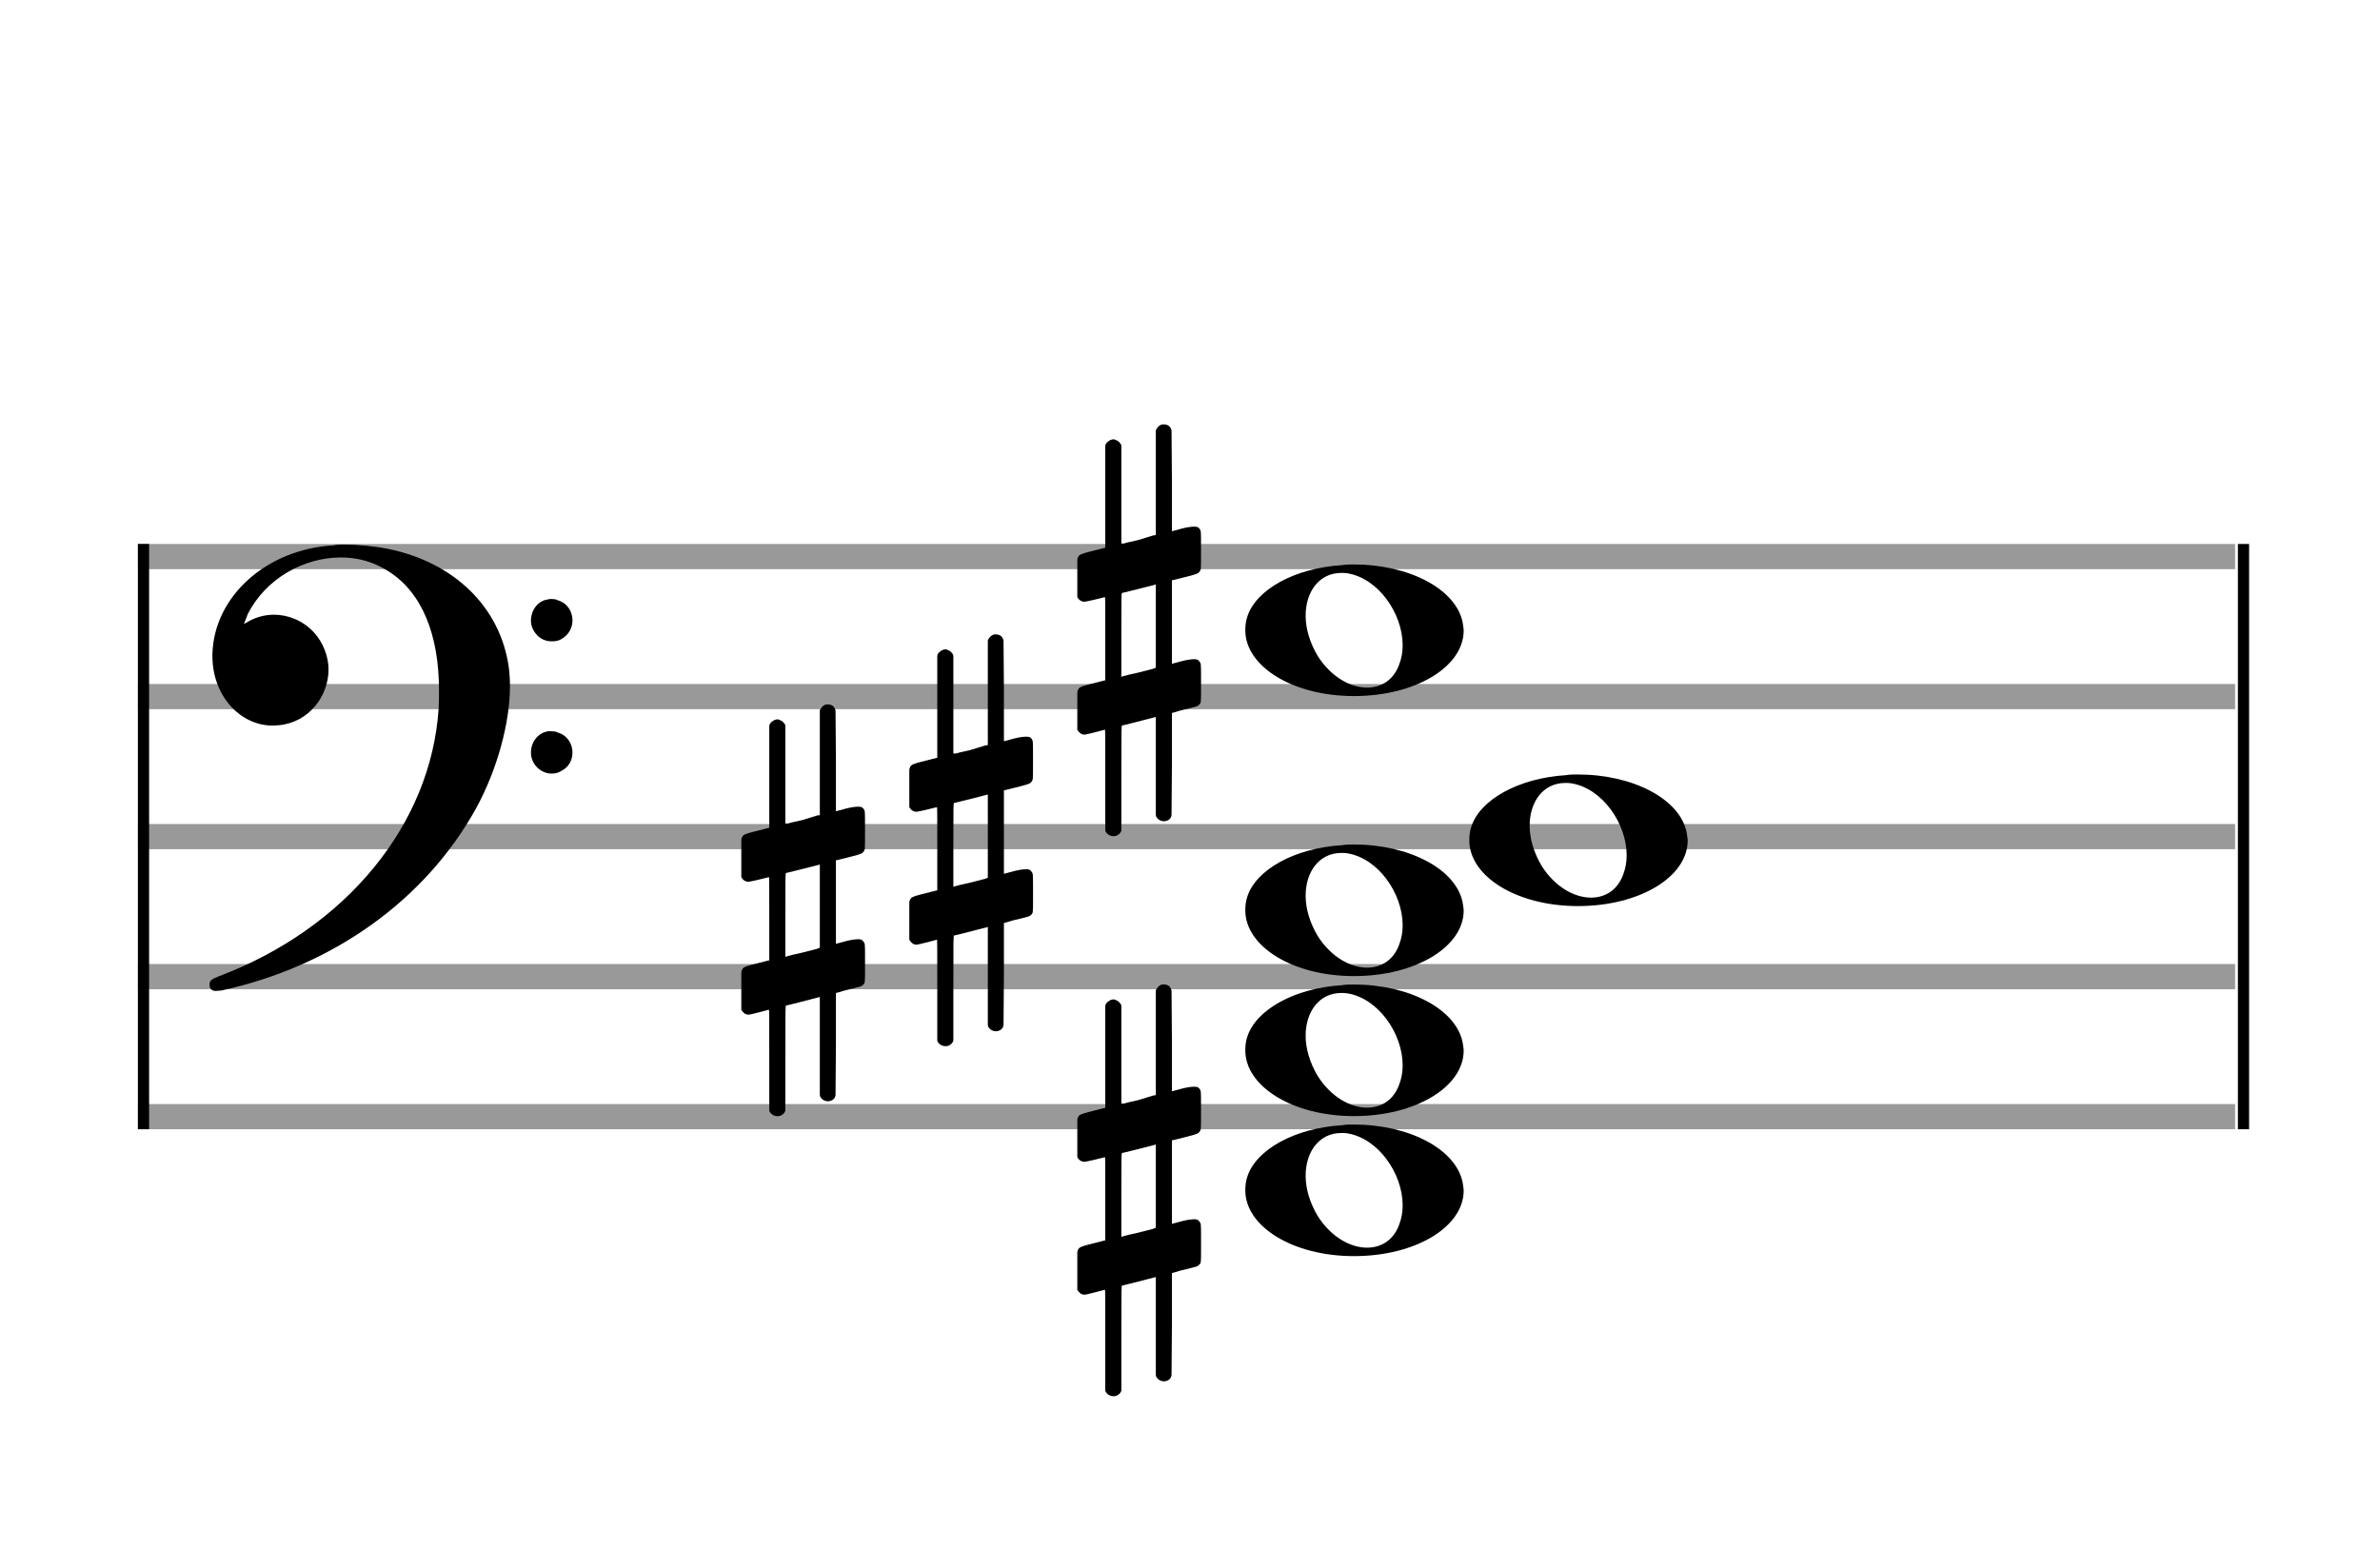
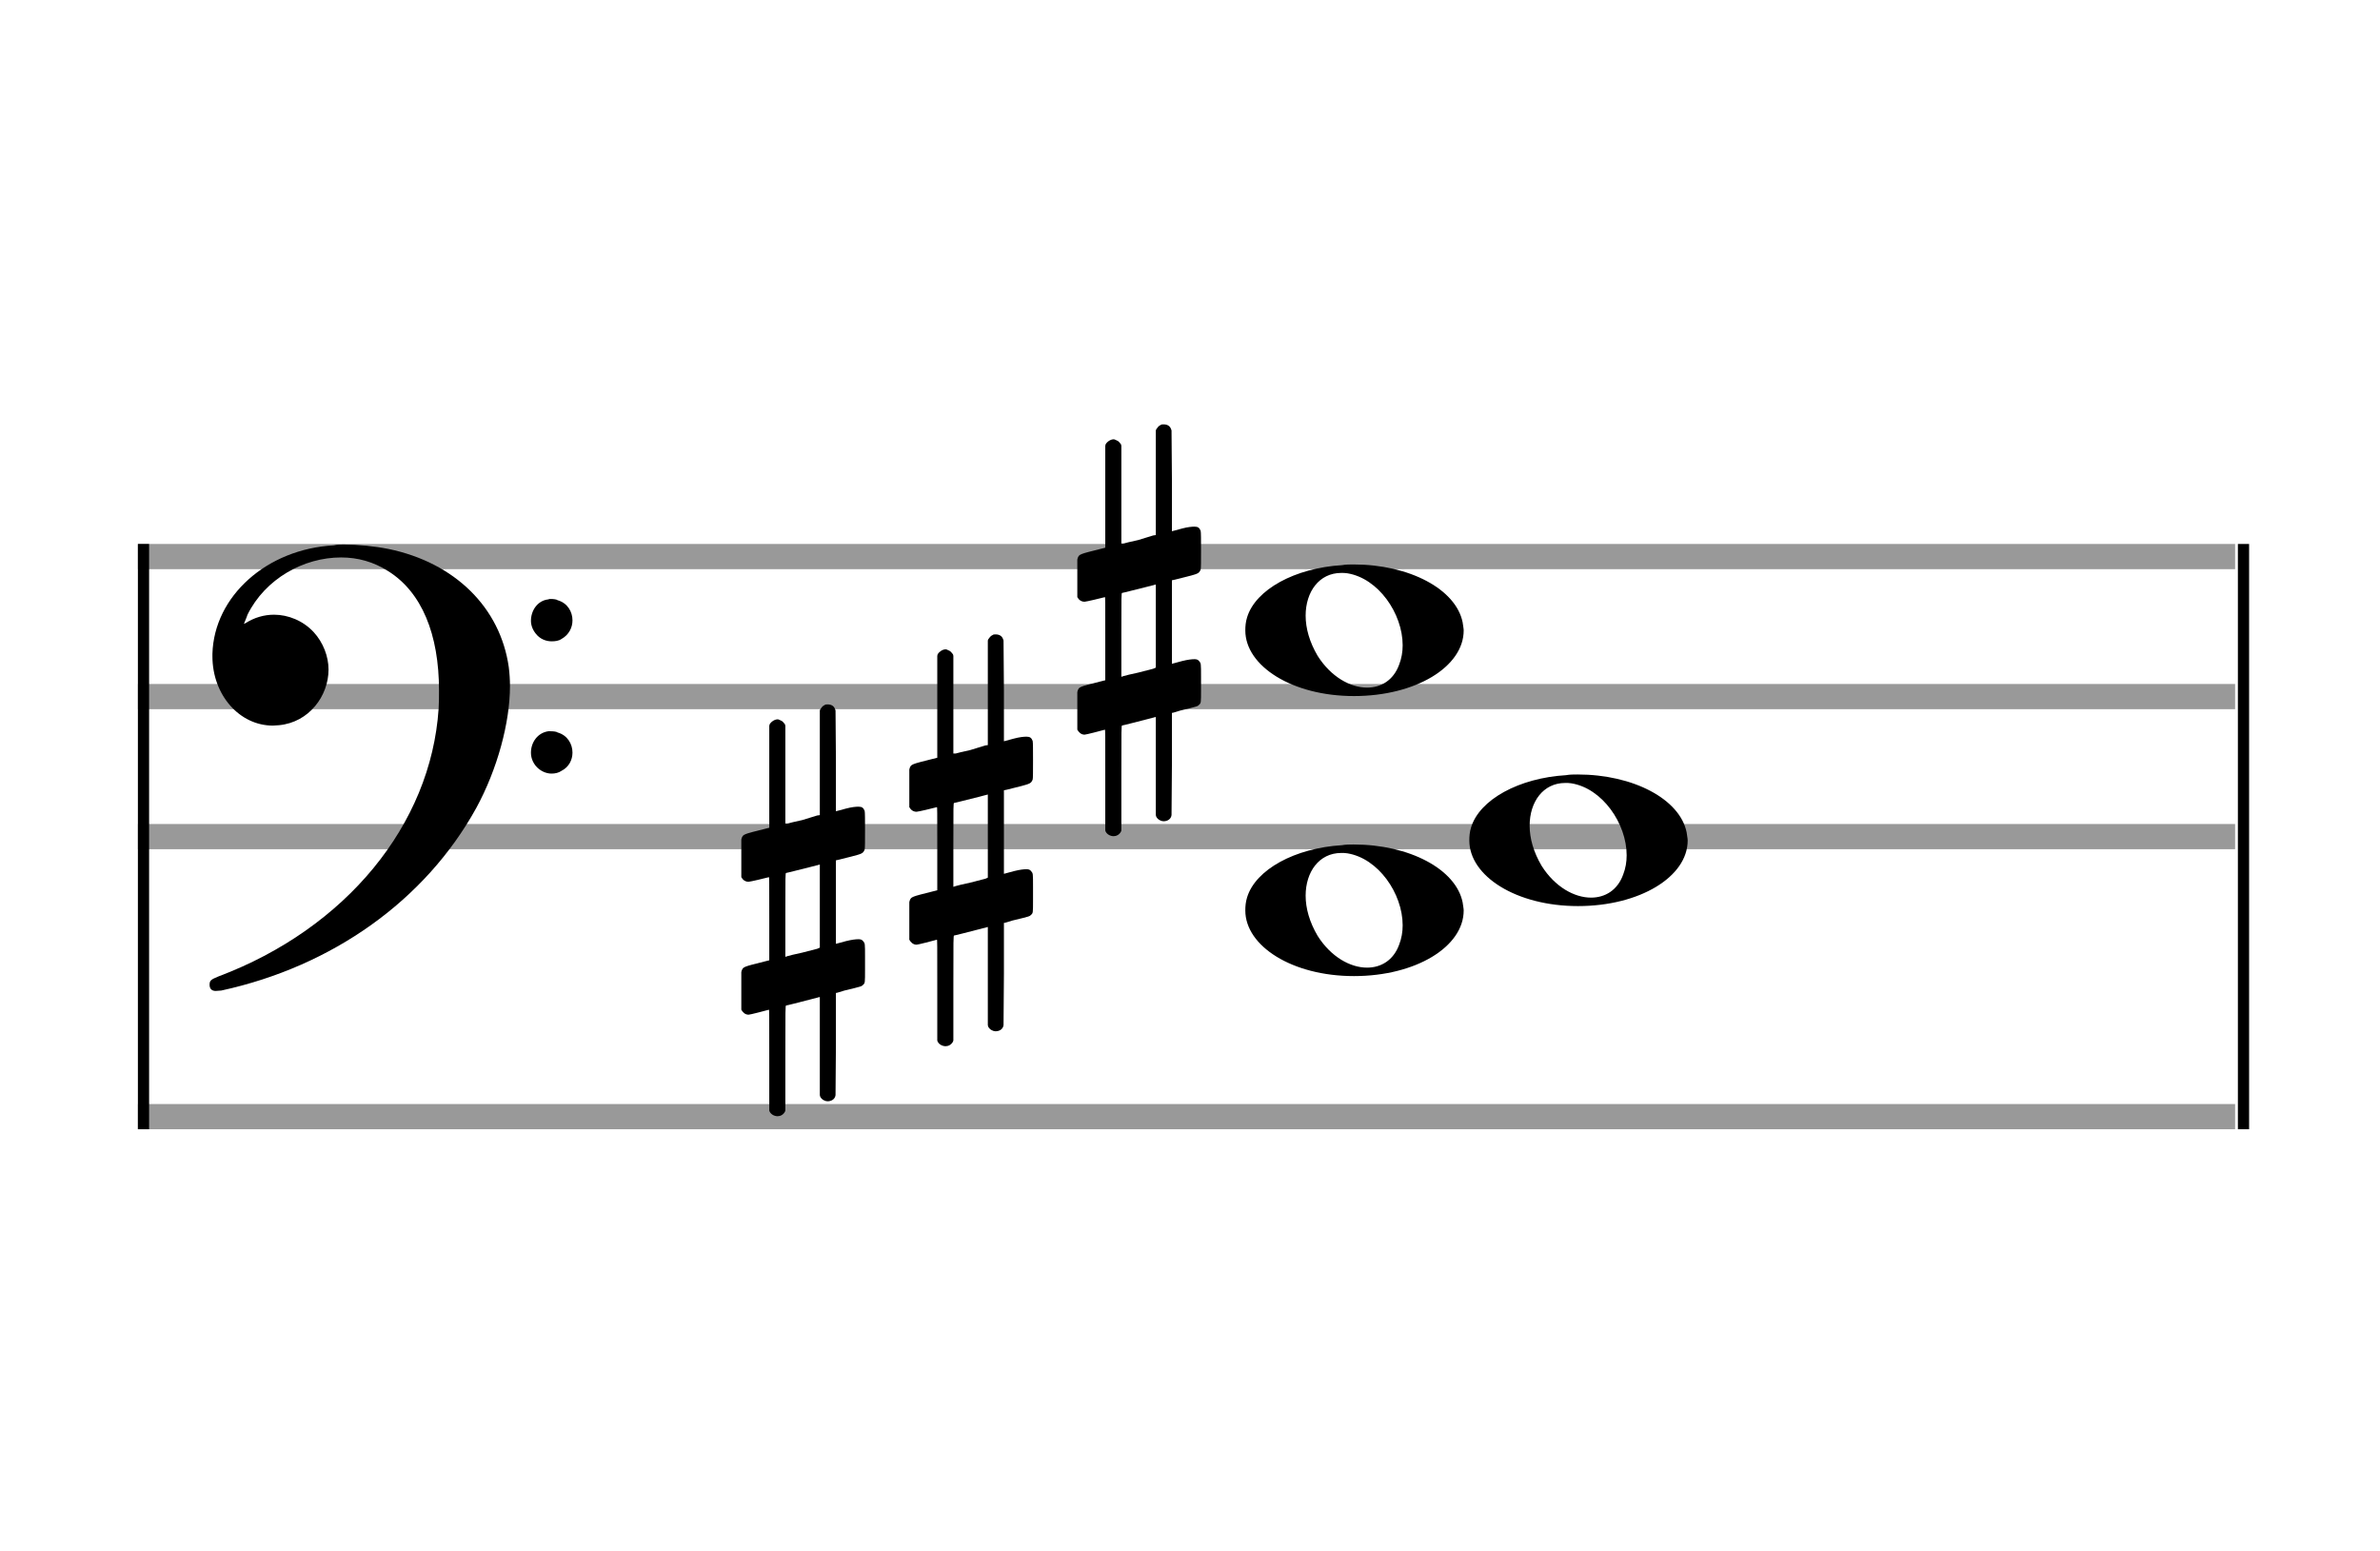
<svg xmlns="http://www.w3.org/2000/svg" version="1.1" id="Layer_1" x="0px" y="0px" width="170px" height="110.769px" viewBox="0 0 170 110.769" enable-background="new 0 0 170 110.769" xml:space="preserve">
  <rect stroke-width="0.3" fill="#999999" stroke="#999999" font-family="Arial" font-size="10pt" font-weight="normal" font-style="normal" x="10" y="39" width="149.5" height="1.5" />
  <rect stroke-width="0.3" fill="#999999" stroke="#999999" font-family="Arial" font-size="10pt" font-weight="normal" font-style="normal" x="10" y="49" width="149.5" height="1.5" />
  <rect stroke-width="0.3" fill="#999999" stroke="#999999" font-family="Arial" font-size="10pt" font-weight="normal" font-style="normal" x="10" y="59" width="149.5" height="1.5" />
-   <rect stroke-width="0.3" fill="#999999" stroke="#999999" font-family="Arial" font-size="10pt" font-weight="normal" font-style="normal" x="10" y="69" width="149.5" height="1.5" />
  <rect stroke-width="0.3" fill="#999999" stroke="#999999" font-family="Arial" font-size="10pt" font-weight="normal" font-style="normal" x="10" y="79" width="149.5" height="1.5" />
  <rect stroke-width="0.3" fill="black" stroke="black" font-family="Arial" font-size="10pt" font-weight="normal" font-style="normal" x="10" y="39" width="0.5" height="41.5" />
  <rect stroke-width="0.3" fill="black" stroke="black" font-family="Arial" font-size="10pt" font-weight="normal" font-style="normal" x="160" y="39" width="0.5" height="41.5" />
  <path stroke-width="0.3" fill="black" stroke="none" font-family="Arial" font-size="10pt" font-weight="normal" font-style="normal" x="160" y="39" width="0.5" height="41.5" d="M15 49M23.842 38.949C24.072 38.891,24.302 38.891,24.562 38.891C25.57 38.891,26.75 39.006,27.758 39.208C32.482 40.187,35.736 43.384,36.341 47.646C36.398 48.107,36.427 48.539,36.427 49C36.427 51.592,35.534 54.933,34.008 57.726C30.379 64.293,23.755 69.016,15.806 70.744C15.662 70.744,15.547 70.773,15.403 70.773C15.115 70.773,14.971 70.6,14.971 70.341C14.971 70.053,15.029 69.966,15.605 69.736C24.706 66.309,30.782 58.907,31.33 50.613C31.358 50.181,31.358 49.691,31.358 49.317C31.358 45.285,30.12 42.29,27.73 40.792C26.693 40.13,25.57 39.813,24.36 39.813C21.682 39.813,18.946 41.339,17.678 43.902C17.621 44.104,17.419 44.536,17.419 44.565C17.419 44.565,17.419 44.565,17.419 44.565C17.419 44.565,17.448 44.536,17.534 44.507C18.168 44.104,18.859 43.902,19.579 43.902C20.587 43.902,21.653 44.334,22.402 45.141C23.093 45.89,23.467 46.898,23.467 47.819C23.467 49.691,22.085 51.592,19.925 51.794C19.781 51.794,19.637 51.822,19.493 51.822C17.102 51.822,15.173 49.634,15.173 46.869C15.173 46.811,15.173 46.725,15.173 46.696C15.288 42.578,19.061 39.208,23.842 38.949M39.163 42.808C39.221 42.779,39.25 42.779,39.336 42.779C39.538 42.779,39.768 42.808,39.826 42.866C40.546 43.067,40.891 43.701,40.891 44.306C40.891 44.824,40.632 45.342,40.114 45.63C39.912 45.774,39.653 45.803,39.394 45.803C38.99 45.803,38.558 45.63,38.27 45.256C38.04 44.968,37.925 44.651,37.925 44.334C37.925 43.614,38.386 42.894,39.163 42.808M39.163 52.226C39.221 52.226,39.25 52.226,39.336 52.226C39.538 52.226,39.768 52.254,39.826 52.312C40.546 52.514,40.891 53.147,40.891 53.752C40.891 54.27,40.632 54.789,40.114 55.048C39.912 55.192,39.653 55.25,39.394 55.25C38.99 55.25,38.558 55.048,38.27 54.702C38.04 54.414,37.925 54.098,37.925 53.752C37.925 53.032,38.386 52.341,39.163 52.226" />
  <g class="vf-stavenote">
    <g class="vf-note" pointer-events="bounding-box">
      <g class="vf-notehead" pointer-events="bounding-box">
-         <path stroke-width="0.3" fill="black" stroke="none" font-family="Arial" font-size="10pt" font-weight="normal" font-style="normal" x="160" y="39" width="0.5" height="41.5" d="M88.951 85M95.855 80.363C96.133 80.313,96.41 80.313,96.687 80.313C100.669 80.313,103.995 82.077,104.474 84.446C104.499 84.672,104.549 84.874,104.549 85.025C104.549 87.621,101.122 89.712,96.712 89.712C92.302 89.712,88.951 87.57,88.951 85.025C88.951 84.723,88.976 84.42,89.077 84.093C89.681 82.102,92.504 80.565,95.855 80.363M96.233 80.943C96.107 80.918,95.931 80.918,95.805 80.918C94.217 80.918,93.26 82.278,93.26 83.967C93.26 84.874,93.537 85.857,94.117 86.84C95.074 88.352,96.46 89.108,97.645 89.108C98.653 89.108,99.535 88.578,99.938 87.47C100.114 87.016,100.19 86.562,100.19 86.084C100.19 83.816,98.451 81.296,96.233 80.943" />
-       </g>
+         </g>
      <g class="vf-notehead" pointer-events="bounding-box">
-         <path stroke-width="0.3" fill="black" stroke="none" font-family="Arial" font-size="10pt" font-weight="normal" font-style="normal" x="160" y="39" width="0.5" height="41.5" d="M88.951 75M95.855 70.363C96.133 70.313,96.41 70.313,96.687 70.313C100.669 70.313,103.995 72.077,104.474 74.446C104.499 74.672,104.549 74.874,104.549 75.025C104.549 77.621,101.122 79.712,96.712 79.712C92.302 79.712,88.951 77.57,88.951 75.025C88.951 74.723,88.976 74.42,89.077 74.093C89.681 72.102,92.504 70.565,95.855 70.363M96.233 70.943C96.107 70.918,95.931 70.918,95.805 70.918C94.217 70.918,93.26 72.278,93.26 73.967C93.26 74.874,93.537 75.857,94.117 76.84C95.074 78.352,96.46 79.108,97.645 79.108C98.653 79.108,99.535 78.578,99.938 77.47C100.114 77.016,100.19 76.562,100.19 76.084C100.19 73.816,98.451 71.296,96.233 70.943" />
-       </g>
+         </g>
      <g class="vf-notehead" pointer-events="bounding-box">
        <path stroke-width="0.3" fill="black" stroke="none" font-family="Arial" font-size="10pt" font-weight="normal" font-style="normal" x="160" y="39" width="0.5" height="41.5" d="M88.951 65M95.855 60.363C96.133 60.313,96.41 60.313,96.687 60.313C100.669 60.313,103.995 62.077,104.474 64.446C104.499 64.672,104.549 64.874,104.549 65.025C104.549 67.621,101.122 69.712,96.712 69.712C92.302 69.712,88.951 67.57,88.951 65.025C88.951 64.723,88.976 64.42,89.077 64.093C89.681 62.102,92.504 60.565,95.855 60.363M96.233 60.943C96.107 60.918,95.931 60.918,95.805 60.918C94.217 60.918,93.26 62.278,93.26 63.967C93.26 64.874,93.537 65.857,94.117 66.84C95.074 68.352,96.46 69.108,97.645 69.108C98.653 69.108,99.535 68.578,99.938 67.47C100.114 67.016,100.19 66.562,100.19 66.084C100.19 63.816,98.451 61.296,96.233 60.943" />
      </g>
      <g class="vf-notehead" pointer-events="bounding-box">
        <path stroke-width="0.3" fill="black" stroke="none" font-family="Arial" font-size="10pt" font-weight="normal" font-style="normal" x="160" y="39" width="0.5" height="41.5" d="M104.951 60M111.855 55.363C112.133 55.313,112.41 55.313,112.687 55.313C116.669 55.313,119.995 57.077,120.474 59.446C120.499 59.672,120.549 59.874,120.549 60.025C120.549 62.621,117.122 64.712,112.712 64.712C108.302 64.712,104.951 62.57,104.951 60.025C104.951 59.723,104.976 59.42,105.077 59.093C105.681 57.102,108.504 55.565,111.855 55.363M112.233 55.943C112.107 55.918,111.931 55.918,111.805 55.918C110.217 55.918,109.26 57.278,109.26 58.967C109.26 59.874,109.537 60.857,110.117 61.84C111.074 63.352,112.46 64.108,113.645 64.108C114.653 64.108,115.535 63.578,115.938 62.47C116.114 62.016,116.19 61.562,116.19 61.084C116.19 58.816,114.451 56.296,112.233 55.943" />
      </g>
      <g class="vf-notehead" pointer-events="bounding-box">
        <path stroke-width="0.3" fill="black" stroke="none" font-family="Arial" font-size="10pt" font-weight="normal" font-style="normal" x="160" y="39" width="0.5" height="41.5" d="M88.951 45M95.855 40.363C96.133 40.313,96.41 40.313,96.687 40.313C100.669 40.313,103.995 42.077,104.474 44.446C104.499 44.672,104.549 44.874,104.549 45.025C104.549 47.621,101.122 49.712,96.712 49.712C92.302 49.712,88.951 47.57,88.951 45.025C88.951 44.723,88.976 44.42,89.077 44.093C89.681 42.102,92.504 40.565,95.855 40.363M96.233 40.943C96.107 40.918,95.931 40.918,95.805 40.918C94.217 40.918,93.26 42.278,93.26 43.967C93.26 44.874,93.537 45.857,94.117 46.84C95.074 48.352,96.46 49.108,97.645 49.108C98.653 49.108,99.535 48.578,99.938 47.47C100.114 47.016,100.19 46.562,100.19 46.084C100.19 43.816,98.451 41.296,96.233 40.943" />
      </g>
    </g>
    <g class="vf-modifiers">
-       <path stroke-width="0.3" fill="black" stroke="none" font-family="Arial" font-size="10pt" font-weight="normal" font-style="normal" x="160" y="39" width="0.5" height="41.5" d="M76.951 85M82.888 70.362C82.97 70.308,82.997 70.308,83.107 70.308C83.38 70.308,83.572 70.417,83.654 70.663L83.681 70.745L83.709 74.33L83.709 77.941L84.42 77.75C84.83 77.64,85.131 77.613,85.323 77.613C85.569 77.613,85.678 77.695,85.761 77.914C85.788 77.996,85.788 78.625,85.788 79.309C85.788 79.966,85.788 80.65,85.761 80.677C85.651 80.951,85.569 80.978,84.83 81.17C83.9 81.416,83.709 81.443,83.709 81.443C83.709 81.443,83.709 82.155,83.709 83.222C83.709 83.605,83.709 84.015,83.709 84.453L83.709 87.408L84.42 87.216C84.858 87.107,85.131 87.079,85.323 87.079C85.46 87.079,85.569 87.107,85.651 87.216C85.788 87.38,85.788 87.353,85.788 88.365L85.788 88.776L85.788 89.213C85.788 90.226,85.788 90.198,85.651 90.335C85.542 90.445,85.569 90.445,84.31 90.746C84.037 90.828,83.791 90.91,83.763 90.91L83.709 90.91L83.709 94.549L83.681 98.215L83.654 98.324C83.572 98.543,83.353 98.653,83.107 98.653C82.942 98.653,82.696 98.543,82.587 98.324L82.559 98.215L82.559 94.713L82.559 91.211L82.532 91.211L81.903 91.375L80.726 91.676C80.425 91.758,80.152 91.813,80.152 91.813C80.097 91.813,80.097 92.004,80.097 95.534L80.097 99.309L80.07 99.391C79.96 99.61,79.741 99.72,79.55 99.72C79.331 99.72,79.085 99.61,78.975 99.391L78.948 99.309L78.948 95.698C78.948 92.36,78.948 92.114,78.921 92.114C78.921 92.114,78.921 92.114,78.921 92.114C78.62 92.196,77.58 92.469,77.47 92.469C77.224 92.469,77.06 92.305,76.951 92.114C76.951 92.004,76.951 92.004,76.951 90.718L76.951 89.432L76.978 89.323C77.087 89.049,77.087 89.049,78.62 88.666L78.948 88.584L78.948 85.602C78.948 82.839,78.948 82.647,78.921 82.647C78.921 82.647,78.921 82.647,78.921 82.647C78.62 82.729,77.58 82.975,77.47 82.975C77.224 82.975,77.06 82.839,76.951 82.647C76.951 82.538,76.951 82.538,76.951 81.252L76.951 79.966L76.978 79.856C77.087 79.583,77.087 79.583,78.62 79.2L78.948 79.118L78.948 75.479L78.948 71.84L78.975 71.73C79.085 71.539,79.331 71.375,79.55 71.375C79.632 71.375,79.687 71.429,79.769 71.457C79.878 71.484,79.988 71.621,80.07 71.73L80.097 71.84L80.097 75.342L80.097 78.817L80.261 78.817C80.316 78.789,80.808 78.68,81.301 78.57L82.368 78.242L82.559 78.215L82.559 74.494L82.559 70.745L82.587 70.663C82.669 70.554,82.751 70.417,82.888 70.362M82.559 84.754C82.559 83.085,82.559 81.744,82.559 81.744L82.559 81.744C82.532 81.744,82.258 81.826,81.93 81.908L80.726 82.209C80.425 82.291,80.152 82.346,80.152 82.346C80.097 82.346,80.097 82.51,80.097 85.328L80.097 88.338L80.261 88.283C80.316 88.256,80.808 88.146,81.301 88.037L82.368 87.763L82.559 87.681L82.559 84.754" />
      <path stroke-width="0.3" fill="black" stroke="none" font-family="Arial" font-size="10pt" font-weight="normal" font-style="normal" x="160" y="39" width="0.5" height="41.5" d="M52.951 65M58.888 50.362C58.97 50.308,58.997 50.308,59.107 50.308C59.38 50.308,59.572 50.417,59.654 50.663L59.681 50.745L59.709 54.33L59.709 57.941L60.42 57.75C60.83 57.64,61.131 57.613,61.323 57.613C61.569 57.613,61.678 57.695,61.761 57.914C61.788 57.996,61.788 58.625,61.788 59.309C61.788 59.966,61.788 60.65,61.761 60.677C61.651 60.951,61.569 60.978,60.83 61.17C59.9 61.416,59.709 61.443,59.709 61.443C59.709 61.443,59.709 62.155,59.709 63.222C59.709 63.605,59.709 64.015,59.709 64.453L59.709 67.408L60.42 67.216C60.858 67.107,61.131 67.079,61.323 67.079C61.46 67.079,61.569 67.107,61.651 67.216C61.788 67.38,61.788 67.353,61.788 68.365L61.788 68.776L61.788 69.213C61.788 70.226,61.788 70.198,61.651 70.335C61.542 70.445,61.569 70.445,60.31 70.746C60.037 70.828,59.791 70.91,59.763 70.91L59.709 70.91L59.709 74.549L59.681 78.215L59.654 78.324C59.572 78.543,59.353 78.653,59.107 78.653C58.942 78.653,58.696 78.543,58.587 78.324L58.559 78.215L58.559 74.713L58.559 71.211L58.532 71.211L57.903 71.375L56.726 71.676C56.425 71.758,56.152 71.813,56.152 71.813C56.097 71.813,56.097 72.004,56.097 75.534L56.097 79.309L56.07 79.391C55.96 79.61,55.741 79.72,55.55 79.72C55.331 79.72,55.085 79.61,54.975 79.391L54.948 79.309L54.948 75.698C54.948 72.36,54.948 72.114,54.921 72.114C54.921 72.114,54.921 72.114,54.921 72.114C54.62 72.196,53.58 72.469,53.47 72.469C53.224 72.469,53.06 72.305,52.951 72.114C52.951 72.004,52.951 72.004,52.951 70.718L52.951 69.432L52.978 69.323C53.087 69.049,53.087 69.049,54.62 68.666L54.948 68.584L54.948 65.602C54.948 62.839,54.948 62.647,54.921 62.647C54.921 62.647,54.921 62.647,54.921 62.647C54.62 62.729,53.58 62.975,53.47 62.975C53.224 62.975,53.06 62.839,52.951 62.647C52.951 62.538,52.951 62.538,52.951 61.252L52.951 59.966L52.978 59.856C53.087 59.583,53.087 59.583,54.62 59.2L54.948 59.118L54.948 55.479L54.948 51.84L54.975 51.73C55.085 51.539,55.331 51.375,55.55 51.375C55.632 51.375,55.687 51.429,55.769 51.457C55.878 51.484,55.988 51.621,56.07 51.73L56.097 51.84L56.097 55.342L56.097 58.817L56.261 58.817C56.316 58.789,56.808 58.68,57.301 58.57L58.368 58.242L58.559 58.215L58.559 54.494L58.559 50.745L58.587 50.663C58.669 50.554,58.751 50.417,58.888 50.362M58.559 64.754C58.559 63.085,58.559 61.744,58.559 61.744L58.559 61.744C58.532 61.744,58.258 61.826,57.93 61.908L56.726 62.209C56.425 62.291,56.152 62.346,56.152 62.346C56.097 62.346,56.097 62.51,56.097 65.328L56.097 68.338L56.261 68.283C56.316 68.256,56.808 68.146,57.301 68.037L58.368 67.763L58.559 67.681L58.559 64.754" />
      <path stroke-width="0.3" fill="black" stroke="none" font-family="Arial" font-size="10pt" font-weight="normal" font-style="normal" x="160" y="39" width="0.5" height="41.5" d="M64.951 60M70.888 45.362C70.97 45.308,70.997 45.308,71.107 45.308C71.38 45.308,71.572 45.417,71.654 45.663L71.681 45.745L71.709 49.33L71.709 52.941L72.42 52.75C72.83 52.64,73.131 52.613,73.323 52.613C73.569 52.613,73.678 52.695,73.761 52.914C73.788 52.996,73.788 53.625,73.788 54.309C73.788 54.966,73.788 55.65,73.761 55.677C73.651 55.951,73.569 55.978,72.83 56.17C71.9 56.416,71.709 56.443,71.709 56.443C71.709 56.443,71.709 57.155,71.709 58.222C71.709 58.605,71.709 59.015,71.709 59.453L71.709 62.408L72.42 62.216C72.858 62.107,73.131 62.079,73.323 62.079C73.46 62.079,73.569 62.107,73.651 62.216C73.788 62.38,73.788 62.353,73.788 63.365L73.788 63.776L73.788 64.213C73.788 65.226,73.788 65.198,73.651 65.335C73.542 65.445,73.569 65.445,72.31 65.746C72.037 65.828,71.791 65.91,71.763 65.91L71.709 65.91L71.709 69.549L71.681 73.215L71.654 73.324C71.572 73.543,71.353 73.653,71.107 73.653C70.942 73.653,70.696 73.543,70.587 73.324L70.559 73.215L70.559 69.713L70.559 66.211L70.532 66.211L69.903 66.375L68.726 66.676C68.425 66.758,68.152 66.813,68.152 66.813C68.097 66.813,68.097 67.004,68.097 70.534L68.097 74.309L68.07 74.391C67.96 74.61,67.741 74.72,67.55 74.72C67.331 74.72,67.085 74.61,66.975 74.391L66.948 74.309L66.948 70.698C66.948 67.36,66.948 67.114,66.921 67.114C66.921 67.114,66.921 67.114,66.921 67.114C66.62 67.196,65.58 67.469,65.47 67.469C65.224 67.469,65.06 67.305,64.951 67.114C64.951 67.004,64.951 67.004,64.951 65.718L64.951 64.432L64.978 64.323C65.087 64.049,65.087 64.049,66.62 63.666L66.948 63.584L66.948 60.602C66.948 57.839,66.948 57.647,66.921 57.647C66.921 57.647,66.921 57.647,66.921 57.647C66.62 57.729,65.58 57.975,65.47 57.975C65.224 57.975,65.06 57.839,64.951 57.647C64.951 57.538,64.951 57.538,64.951 56.252L64.951 54.966L64.978 54.856C65.087 54.583,65.087 54.583,66.62 54.2L66.948 54.118L66.948 50.479L66.948 46.84L66.975 46.73C67.085 46.539,67.331 46.375,67.55 46.375C67.632 46.375,67.687 46.429,67.769 46.457C67.878 46.484,67.988 46.621,68.07 46.73L68.097 46.84L68.097 50.342L68.097 53.817L68.261 53.817C68.316 53.789,68.808 53.68,69.301 53.57L70.368 53.242L70.559 53.215L70.559 49.494L70.559 45.745L70.587 45.663C70.669 45.554,70.751 45.417,70.888 45.362M70.559 59.754C70.559 58.085,70.559 56.744,70.559 56.744L70.559 56.744C70.532 56.744,70.258 56.826,69.93 56.908L68.726 57.209C68.425 57.291,68.152 57.346,68.152 57.346C68.097 57.346,68.097 57.51,68.097 60.328L68.097 63.338L68.261 63.283C68.316 63.256,68.808 63.146,69.301 63.037L70.368 62.763L70.559 62.681L70.559 59.754" />
      <path stroke-width="0.3" fill="black" stroke="none" font-family="Arial" font-size="10pt" font-weight="normal" font-style="normal" x="160" y="39" width="0.5" height="41.5" d="M76.951 45M82.888 30.362C82.97 30.308,82.997 30.308,83.107 30.308C83.38 30.308,83.572 30.417,83.654 30.663L83.681 30.745L83.709 34.33L83.709 37.941L84.42 37.75C84.83 37.64,85.131 37.613,85.323 37.613C85.569 37.613,85.678 37.695,85.761 37.914C85.788 37.996,85.788 38.625,85.788 39.309C85.788 39.966,85.788 40.65,85.761 40.677C85.651 40.951,85.569 40.978,84.83 41.17C83.9 41.416,83.709 41.443,83.709 41.443C83.709 41.443,83.709 42.155,83.709 43.222C83.709 43.605,83.709 44.015,83.709 44.453L83.709 47.408L84.42 47.216C84.858 47.107,85.131 47.079,85.323 47.079C85.46 47.079,85.569 47.107,85.651 47.216C85.788 47.38,85.788 47.353,85.788 48.365L85.788 48.776L85.788 49.213C85.788 50.226,85.788 50.198,85.651 50.335C85.542 50.445,85.569 50.445,84.31 50.746C84.037 50.828,83.791 50.91,83.763 50.91L83.709 50.91L83.709 54.549L83.681 58.215L83.654 58.324C83.572 58.543,83.353 58.653,83.107 58.653C82.942 58.653,82.696 58.543,82.587 58.324L82.559 58.215L82.559 54.713L82.559 51.211L82.532 51.211L81.903 51.375L80.726 51.676C80.425 51.758,80.152 51.813,80.152 51.813C80.097 51.813,80.097 52.004,80.097 55.534L80.097 59.309L80.07 59.391C79.96 59.61,79.741 59.72,79.55 59.72C79.331 59.72,79.085 59.61,78.975 59.391L78.948 59.309L78.948 55.698C78.948 52.36,78.948 52.114,78.921 52.114C78.921 52.114,78.921 52.114,78.921 52.114C78.62 52.196,77.58 52.469,77.47 52.469C77.224 52.469,77.06 52.305,76.951 52.114C76.951 52.004,76.951 52.004,76.951 50.718L76.951 49.432L76.978 49.323C77.087 49.049,77.087 49.049,78.62 48.666L78.948 48.584L78.948 45.602C78.948 42.839,78.948 42.647,78.921 42.647C78.921 42.647,78.921 42.647,78.921 42.647C78.62 42.729,77.58 42.975,77.47 42.975C77.224 42.975,77.06 42.839,76.951 42.647C76.951 42.538,76.951 42.538,76.951 41.252L76.951 39.966L76.978 39.856C77.087 39.583,77.087 39.583,78.62 39.2L78.948 39.118L78.948 35.479L78.948 31.84L78.975 31.73C79.085 31.539,79.331 31.375,79.55 31.375C79.632 31.375,79.687 31.429,79.769 31.457C79.878 31.484,79.988 31.621,80.07 31.73L80.097 31.84L80.097 35.342L80.097 38.817L80.261 38.817C80.316 38.789,80.808 38.68,81.301 38.57L82.368 38.242L82.559 38.215L82.559 34.494L82.559 30.745L82.587 30.663C82.669 30.554,82.751 30.417,82.888 30.362M82.559 44.754C82.559 43.085,82.559 41.744,82.559 41.744L82.559 41.744C82.532 41.744,82.258 41.826,81.93 41.908L80.726 42.209C80.425 42.291,80.152 42.346,80.152 42.346C80.097 42.346,80.097 42.51,80.097 45.328L80.097 48.338L80.261 48.283C80.316 48.256,80.808 48.146,81.301 48.037L82.368 47.763L82.559 47.681L82.559 44.754" />
    </g>
  </g>
</svg>